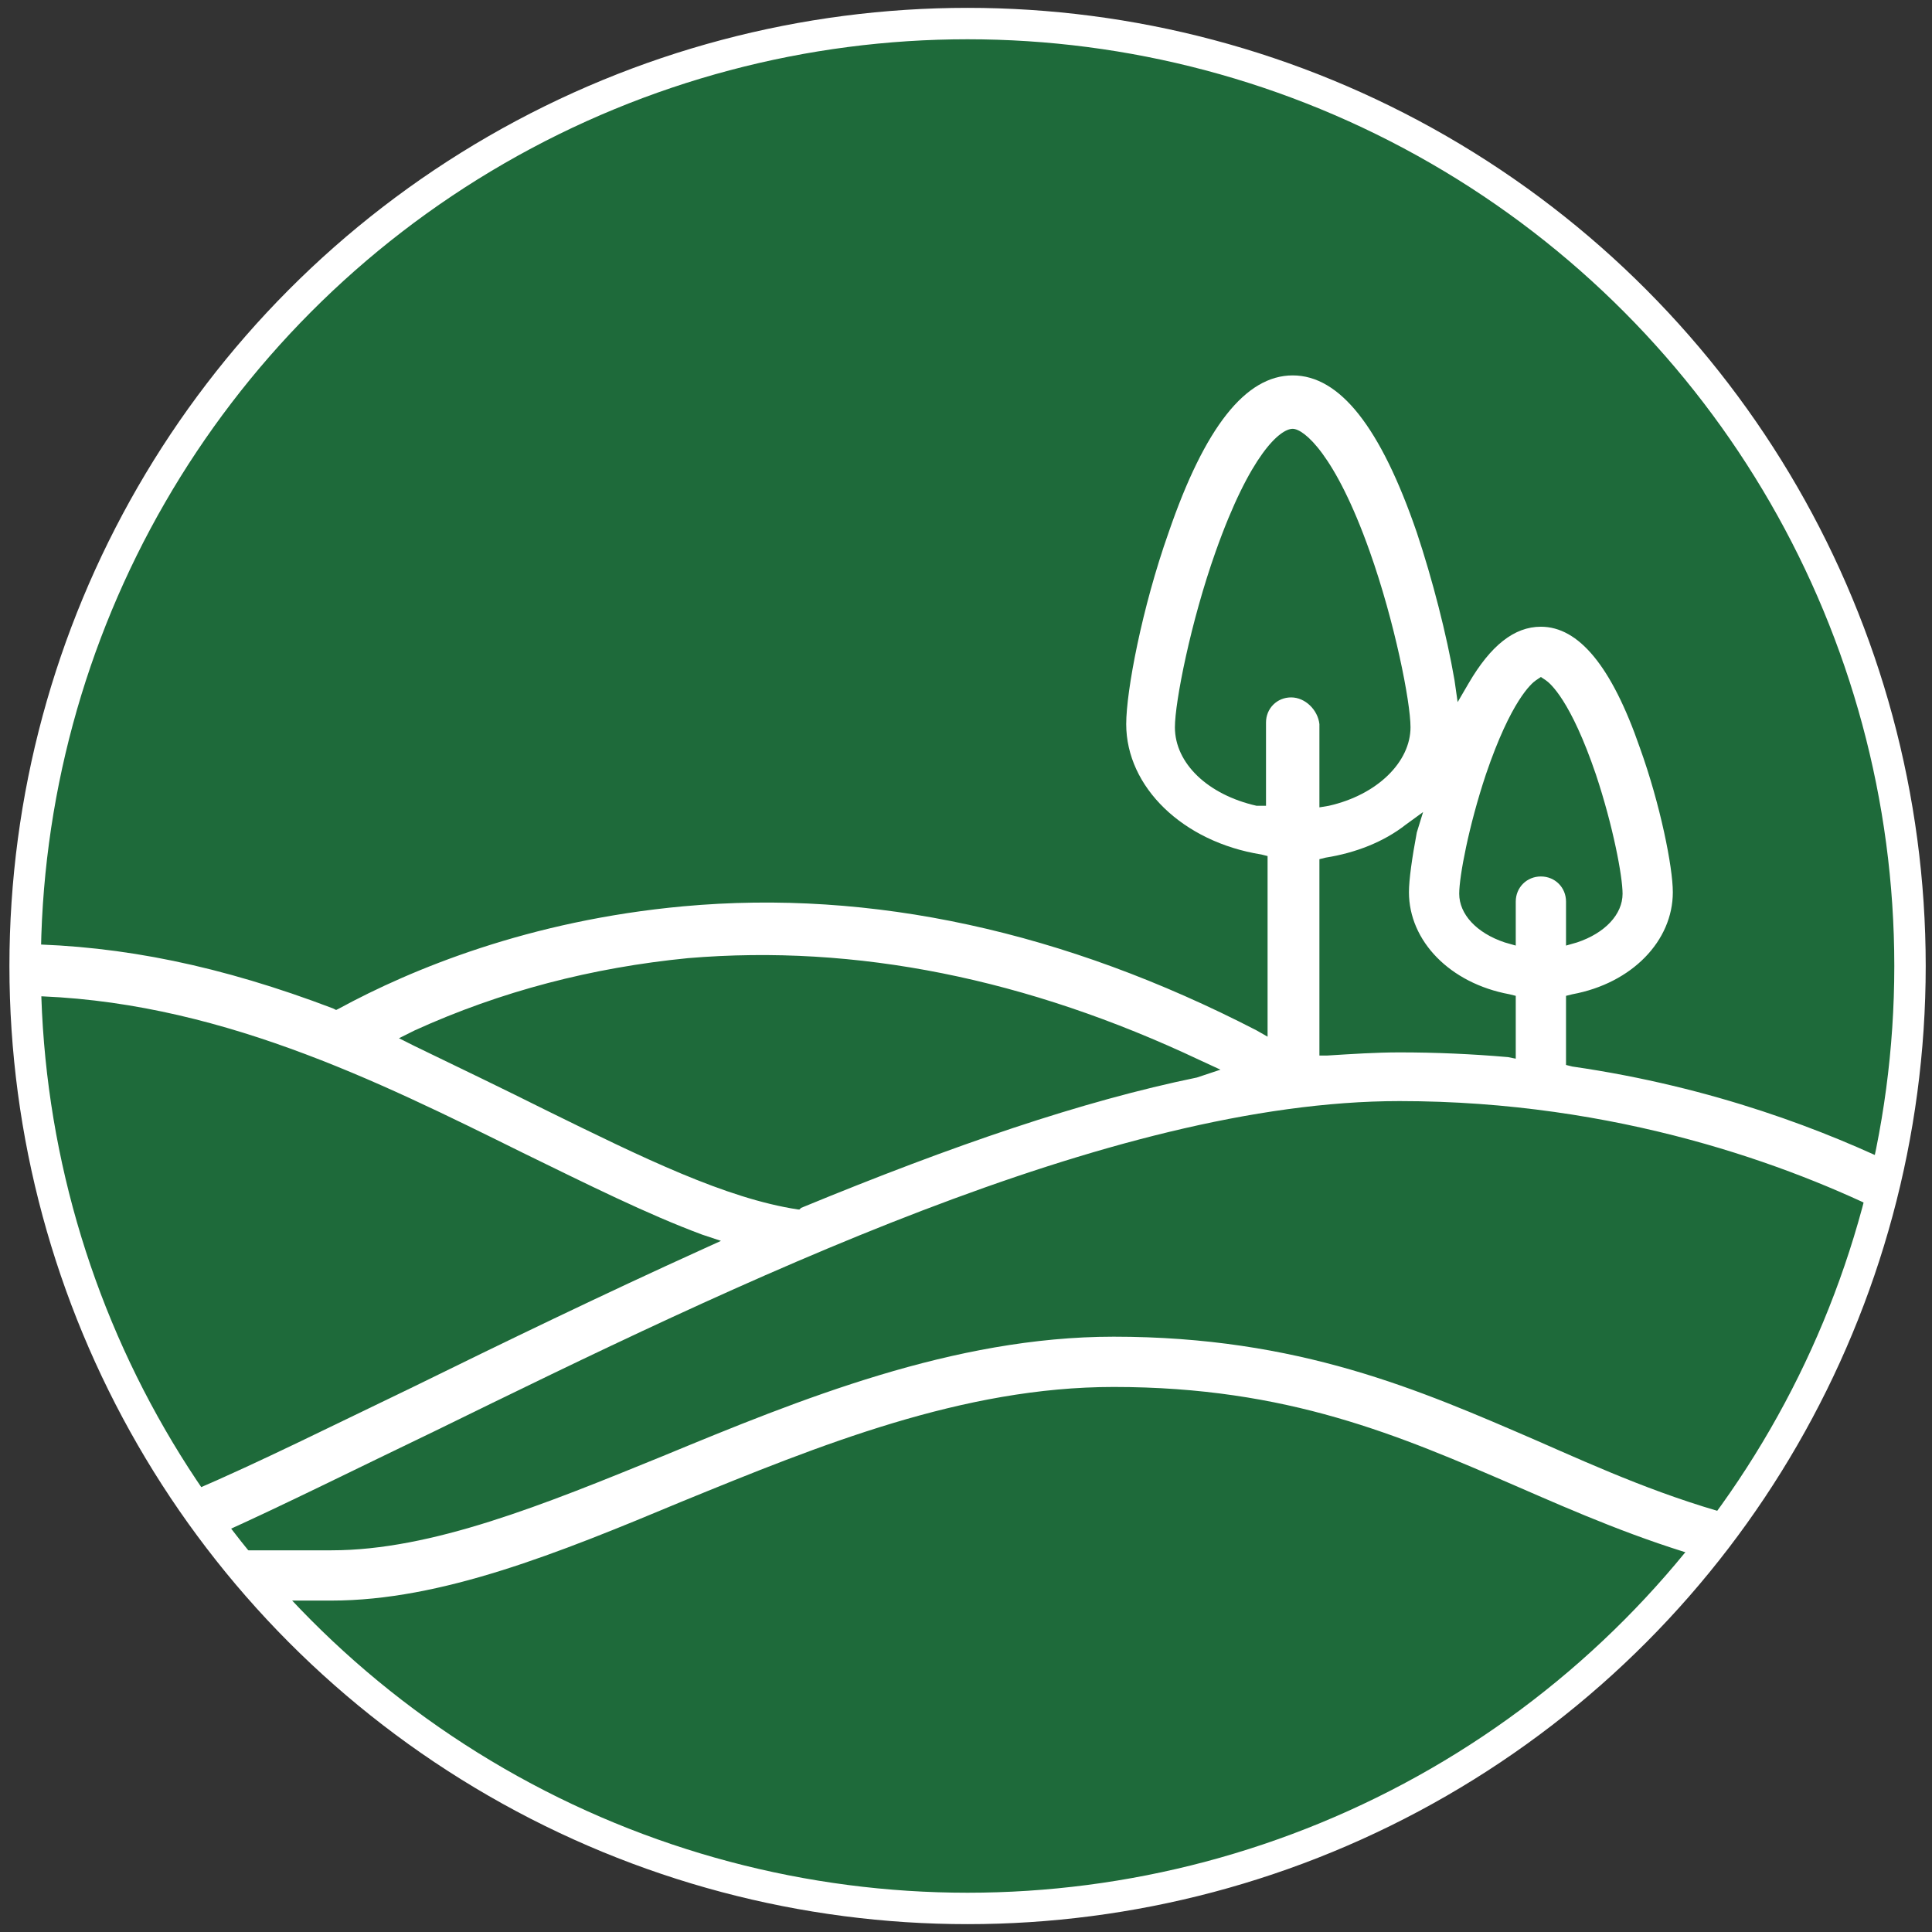
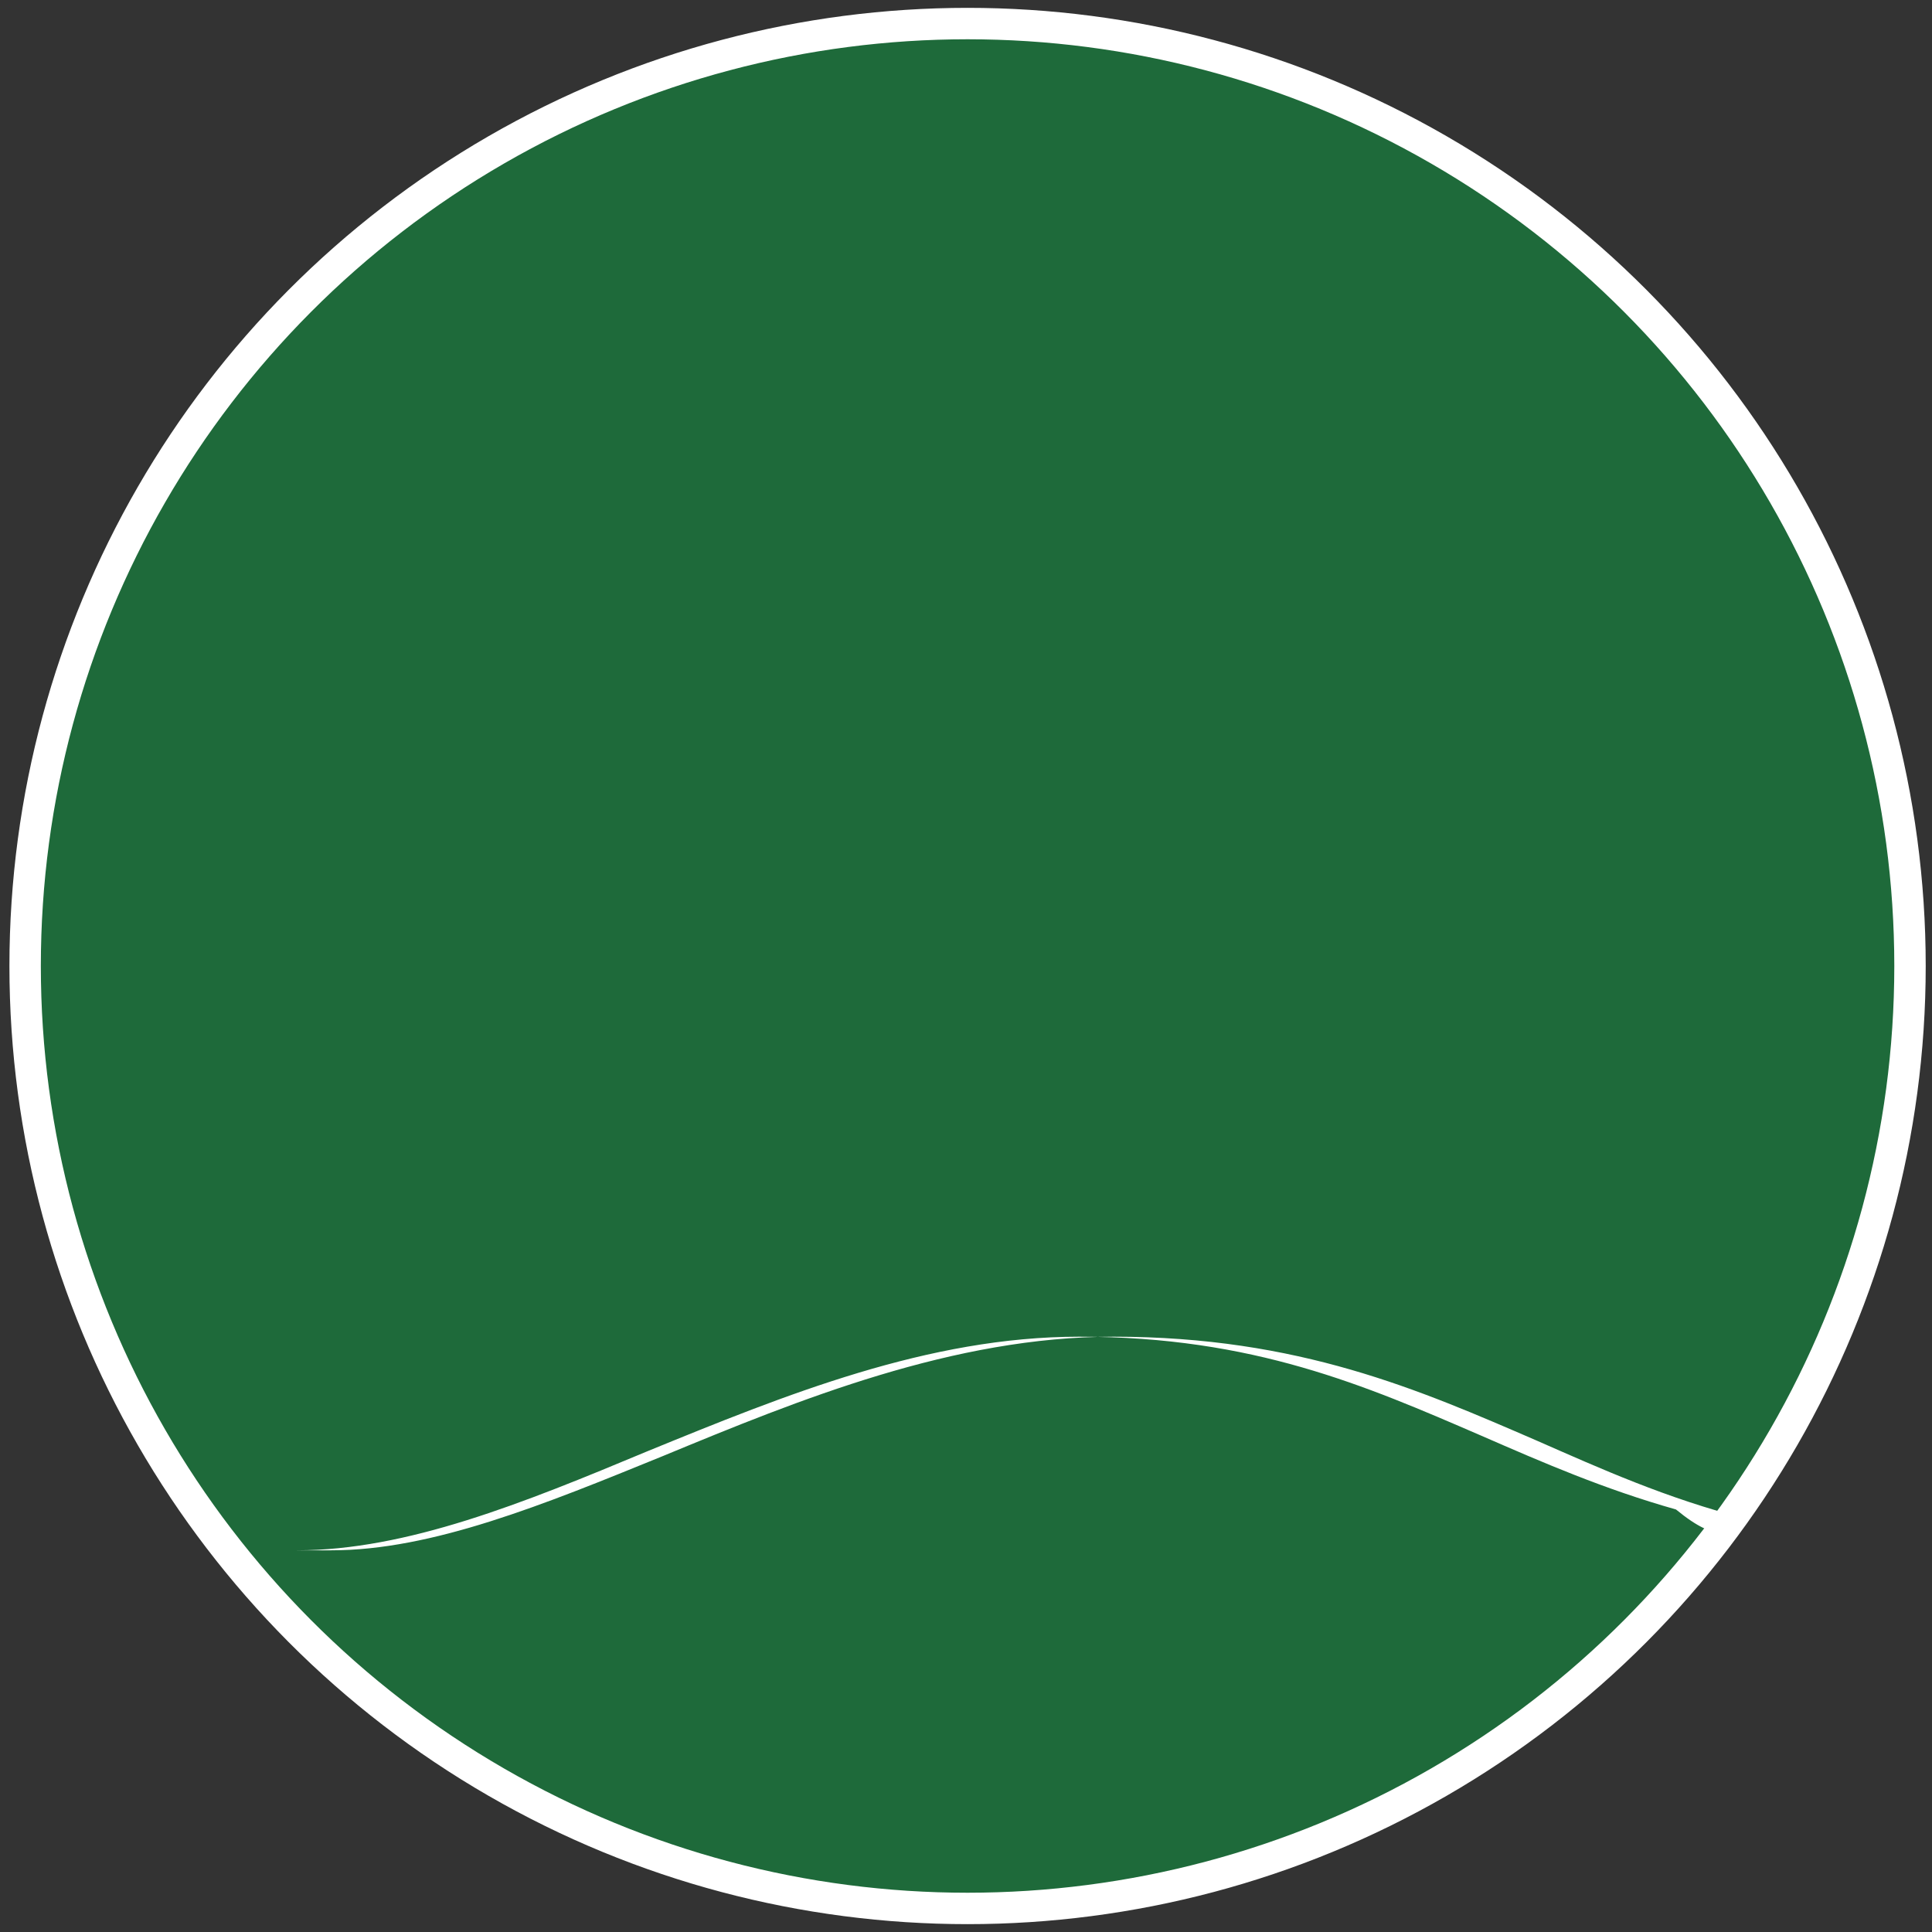
<svg xmlns="http://www.w3.org/2000/svg" version="1.1" id="Layer_1" x="0px" y="0px" viewBox="0 0 123 123" style="enable-background:new 0 0 123 123;" xml:space="preserve">
  <rect x="0" y="0" width="123" height="123" fill="#333333" stroke="none" />
  <style type="text/css">
	.st0{opacity:0.6;fill:#118F40;}
	.st1{fill:#FFFFFF;}
	.st2{fill:none;stroke:#FFFFFF;stroke-width:2;stroke-miterlimit:10;}
</style>
  <title>icon_doc</title>
  <circle class="st0" cx="61.5" cy="61.5" r="60" />
  <g>
-     <path class="st1" d="M111.2,96.7c-5.1-1.3-9.3-3.2-13.4-5c-7.4-3.2-15.1-6.6-26.9-6.6c-10.2,0-20,4-28.7,7.6   c-7.6,3.1-14.7,6-21.1,6h-6.4c1,0.9,1.7,2,2.2,3.2h4.2c7,0,14.4-3,22.3-6.3c8.8-3.6,17.9-7.3,27.5-7.3c11.1,0,18.2,3.1,25.6,6.3   c3.9,1.7,7.8,3.4,12.4,4.7C109.5,98.4,110.2,97.5,111.2,96.7z" />
-     <path class="st1" d="M121.2,74.4c-4.9-2.4-12.1-5.2-21.1-6.5l-0.4-0.1v-4.4l0.4-0.1c3.8-0.7,6.4-3.4,6.4-6.5c0-1.6-0.8-5.6-2.1-9.2   c-1.8-5.2-3.9-7.7-6.3-7.7c-1.7,0-3.2,1.2-4.6,3.6l-0.7,1.2l-0.2-1.4c-0.5-2.9-1.4-6.4-2.4-9.4c-2.3-6.7-4.9-10-7.9-10   c-3,0-5.6,3.3-7.9,10c-1.7,4.8-2.7,10.1-2.7,12.2c0,4,3.6,7.5,8.6,8.3l0.4,0.1v11.5l-0.7-0.4c-12.2-6.3-24.5-9-36.5-7.9   c-9.8,0.9-17.3,4-21.9,6.5l-0.2,0.1l-0.2-0.1c-7.1-2.7-13.4-4-19.8-4.1c0.3,1.1,0.3,2.2,0.2,3.3c12,0.2,22.4,5.4,31.7,10   c4.1,2,7.9,3.9,11.4,5.2l1.2,0.4l-1.1,0.5c-6.4,2.9-12.8,6-18.5,8.8c-5,2.4-9.8,4.8-14,6.6c0.7,0.8,1.3,1.8,1.6,2.8l0.2-0.1   c4-1.8,8.6-4.1,13.6-6.5c19.2-9.4,43-21,61.4-21c13.9,0,24.9,4.1,31.3,7.3C120.4,76.5,120.7,75.4,121.2,74.4z M76.2,68.6   c-7.3,1.5-15.5,4.3-25.2,8.3l-0.1,0.1l-0.1,0c-4.6-0.7-9.9-3.3-16-6.3c-2.6-1.3-5.5-2.7-8.4-4.1l-1-0.5l1-0.5   c5.5-2.5,11.3-4,17.4-4.6c10.7-0.9,21.6,1.3,32.6,6.5l1.3,0.6L76.2,68.6z M82.2,44.4c-0.9,0-1.6,0.7-1.6,1.6v5.3L80,51.3   c-3.1-0.7-5.2-2.7-5.2-5c0-1.6,1-6.7,2.6-11.2c2.2-6.2,4.1-7.8,4.9-7.8c0.7,0,2.7,1.6,4.9,7.8c1.6,4.5,2.6,9.6,2.6,11.2   c0,2.2-2.1,4.3-5.2,5l-0.6,0.1v-5.3C83.9,45.2,83.1,44.4,82.2,44.4z M96.5,67.4l-0.5-0.1c-2.3-0.2-4.6-0.3-6.9-0.3   c-1.5,0-3,0.1-4.6,0.2l-0.5,0V54.7l0.4-0.1c1.9-0.3,3.7-1,5.1-2.1l1.1-0.8L90.2,53c-0.3,1.6-0.5,3-0.5,3.8c0,3.1,2.6,5.8,6.4,6.5   l0.4,0.1V67.4z M98.1,55.8c-0.9,0-1.6,0.7-1.6,1.6v2.8l-0.7-0.2c-1.8-0.6-2.9-1.8-2.9-3.1c0-1.1,0.6-4.3,1.7-7.6   c1.6-4.7,2.9-5.8,3.2-6l0.3-0.2l0.3,0.2c0.3,0.2,1.6,1.3,3.2,6c1.1,3.3,1.7,6.5,1.7,7.6c0,1.3-1.1,2.5-2.9,3.1l-0.7,0.2v-2.8   C99.7,56.5,99,55.8,98.1,55.8z" />
+     <path class="st1" d="M111.2,96.7c-5.1-1.3-9.3-3.2-13.4-5c-7.4-3.2-15.1-6.6-26.9-6.6c-10.2,0-20,4-28.7,7.6   c-7.6,3.1-14.7,6-21.1,6h-6.4h4.2c7,0,14.4-3,22.3-6.3c8.8-3.6,17.9-7.3,27.5-7.3c11.1,0,18.2,3.1,25.6,6.3   c3.9,1.7,7.8,3.4,12.4,4.7C109.5,98.4,110.2,97.5,111.2,96.7z" />
    <circle class="st2" cx="61.6" cy="61.5" r="60" />
  </g>
</svg>